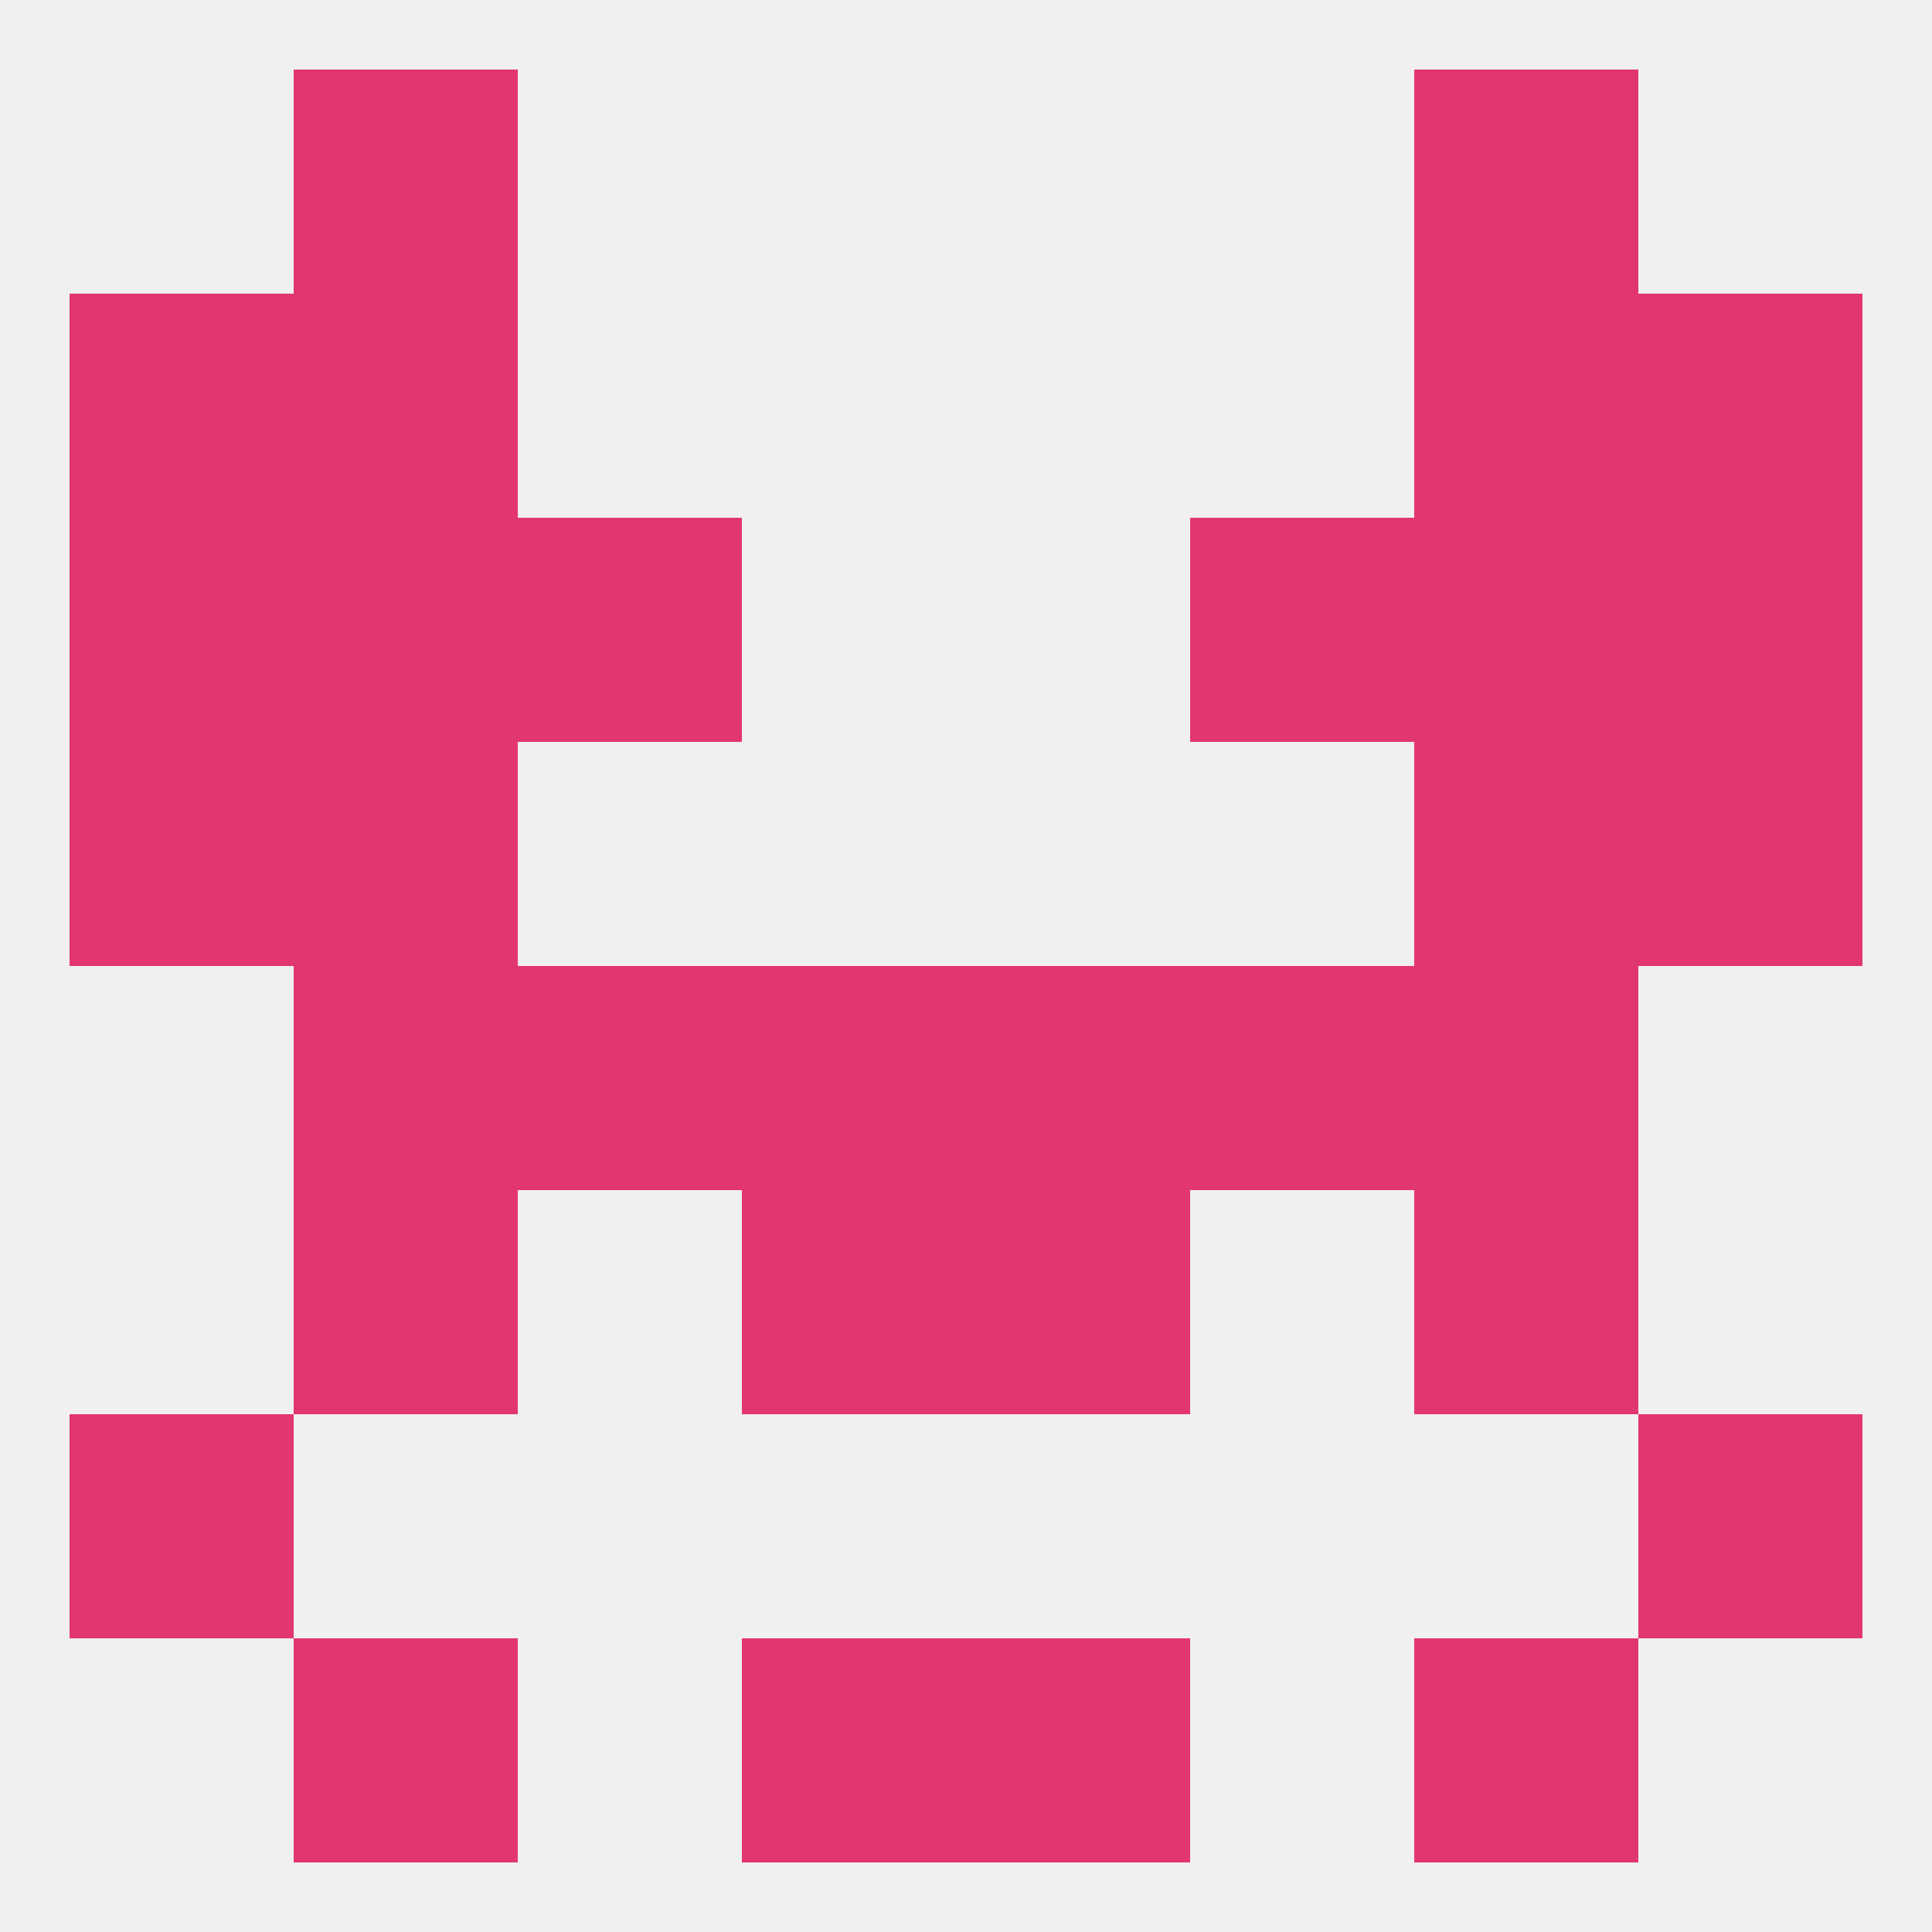
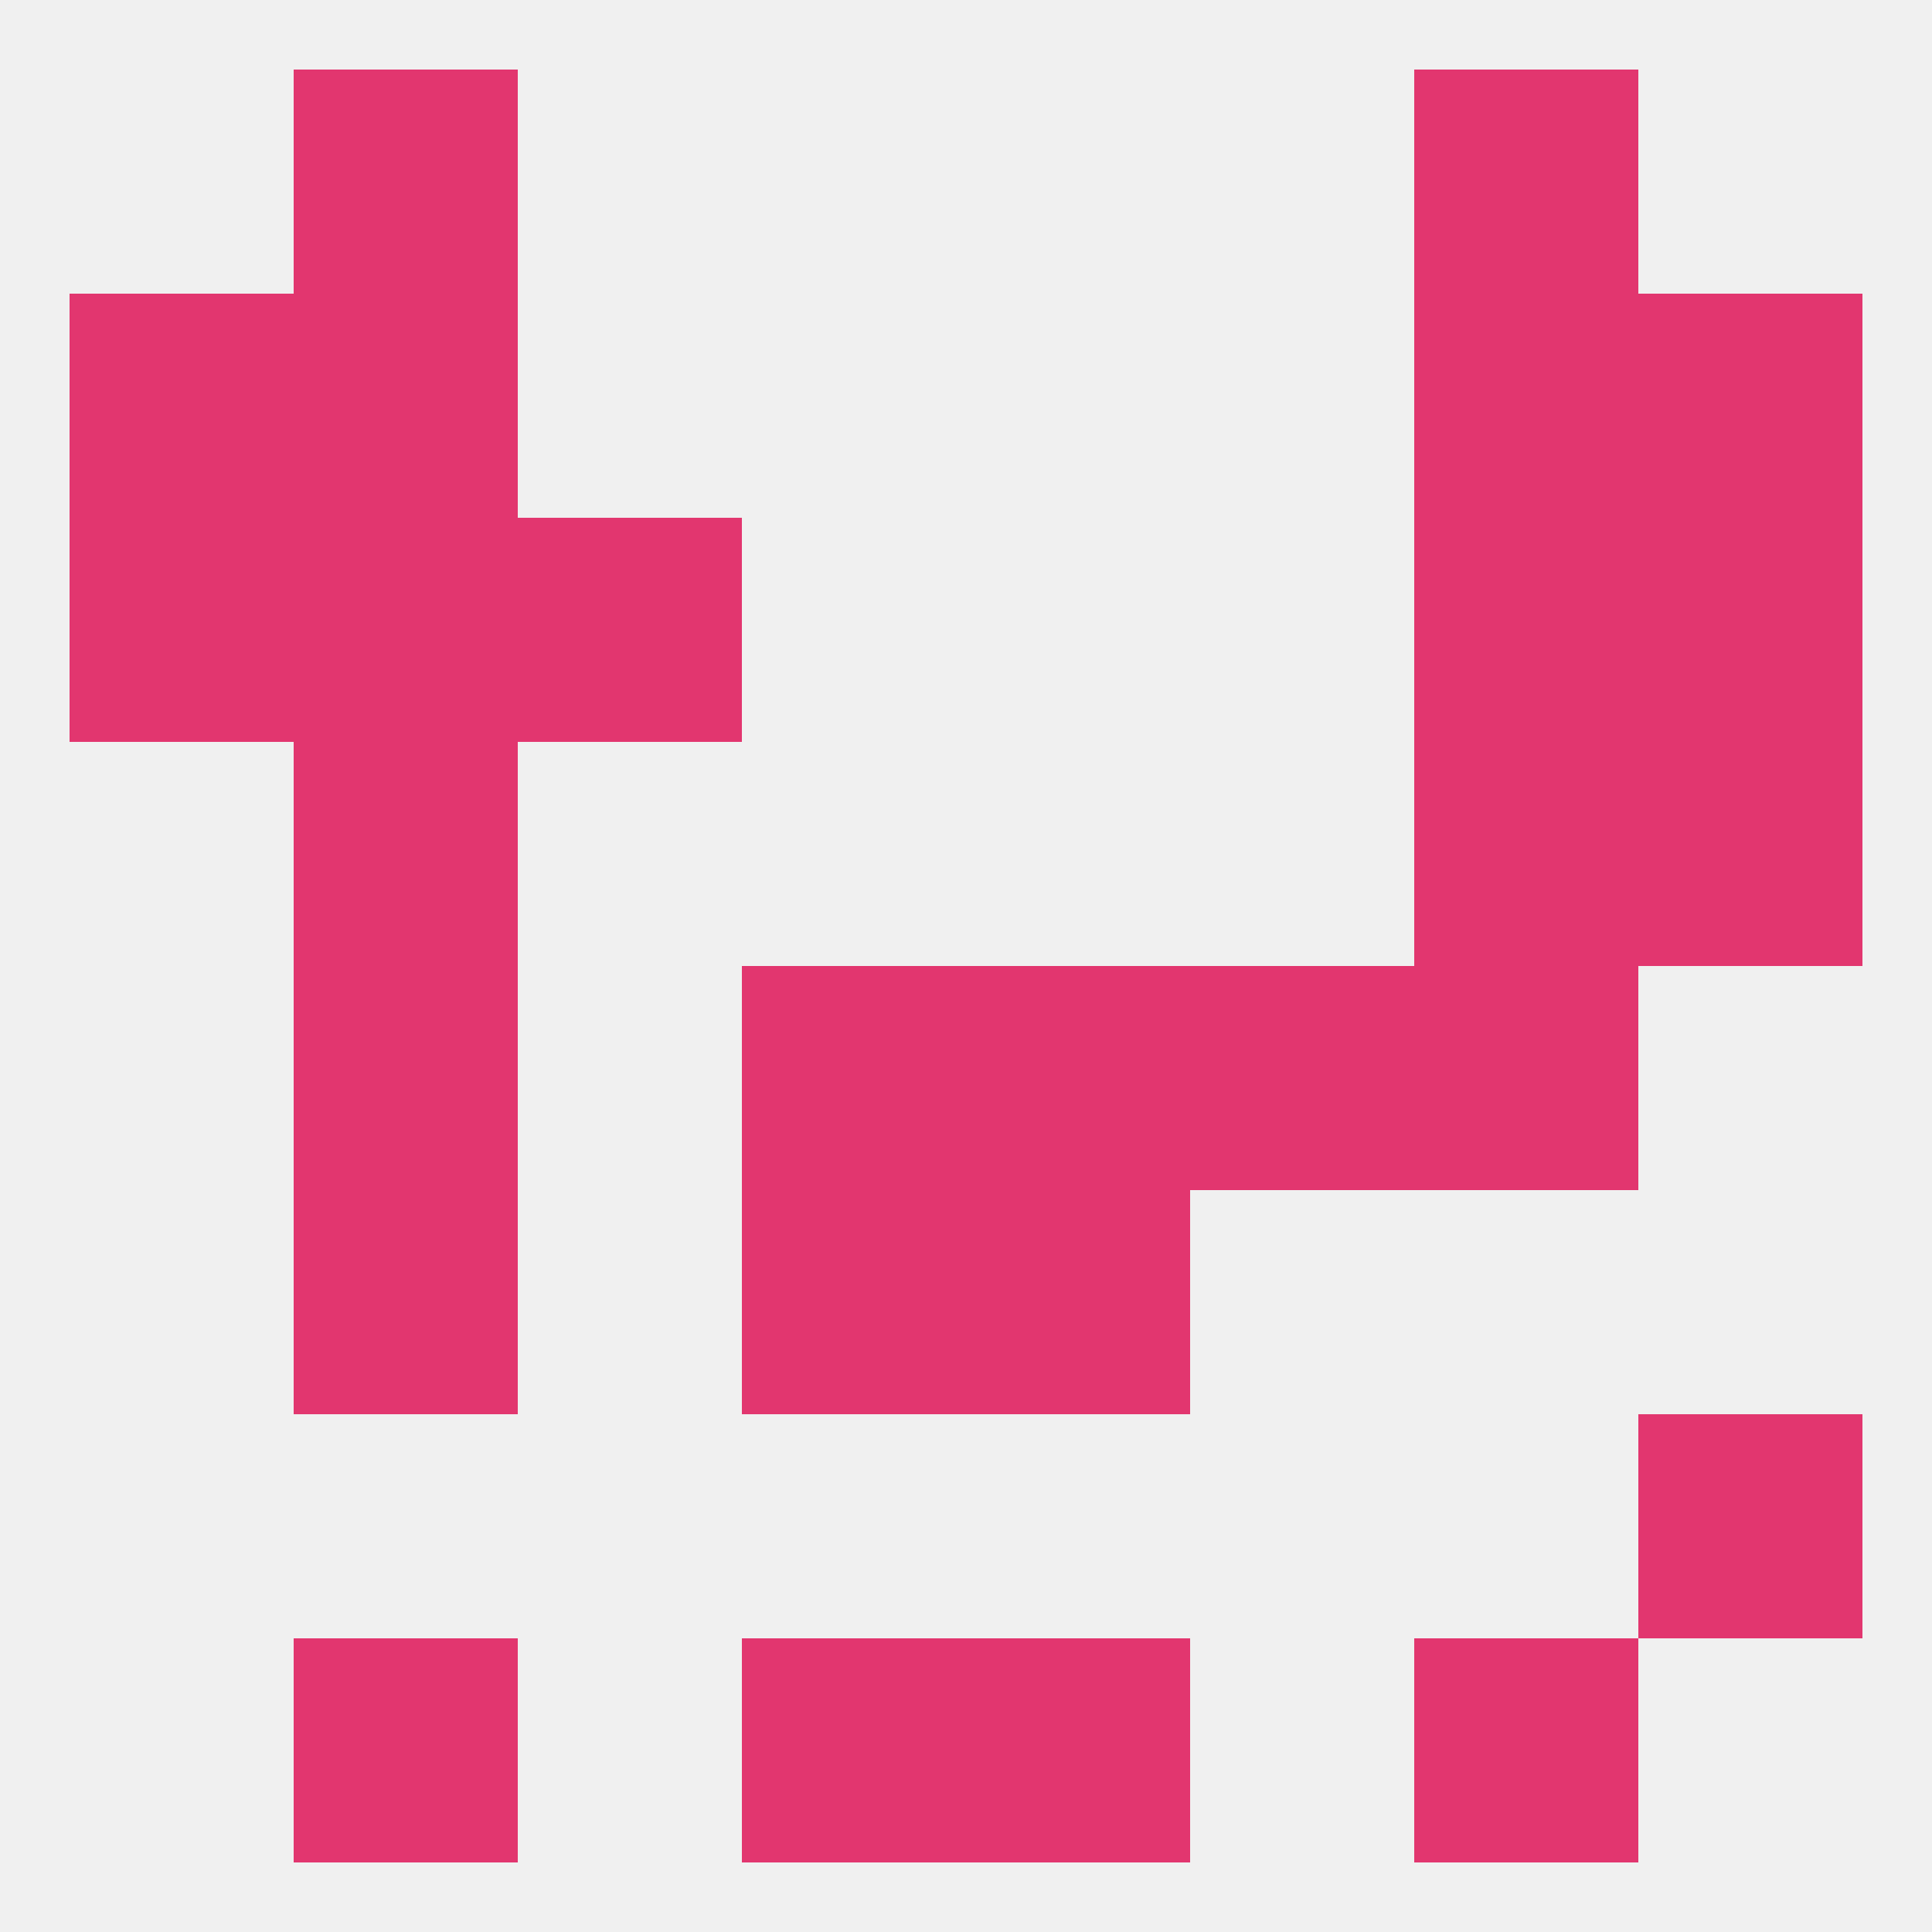
<svg xmlns="http://www.w3.org/2000/svg" version="1.1" baseprofile="full" width="250" height="250" viewBox="0 0 250 250">
  <rect width="100%" height="100%" fill="rgba(240,240,240,255)" />
  <rect x="125" y="154" width="29" height="29" fill="rgba(226,54,111,255)" />
  <rect x="38" y="154" width="29" height="29" fill="rgba(226,54,111,255)" />
-   <rect x="183" y="154" width="29" height="29" fill="rgba(226,54,111,255)" />
  <rect x="96" y="154" width="29" height="29" fill="rgba(226,54,111,255)" />
-   <rect x="9" y="96" width="29" height="29" fill="rgba(226,54,111,255)" />
  <rect x="212" y="96" width="29" height="29" fill="rgba(226,54,111,255)" />
  <rect x="38" y="96" width="29" height="29" fill="rgba(226,54,111,255)" />
  <rect x="183" y="96" width="29" height="29" fill="rgba(226,54,111,255)" />
  <rect x="9" y="67" width="29" height="29" fill="rgba(226,54,111,255)" />
  <rect x="212" y="67" width="29" height="29" fill="rgba(226,54,111,255)" />
  <rect x="38" y="67" width="29" height="29" fill="rgba(226,54,111,255)" />
  <rect x="183" y="67" width="29" height="29" fill="rgba(226,54,111,255)" />
  <rect x="67" y="67" width="29" height="29" fill="rgba(226,54,111,255)" />
-   <rect x="154" y="67" width="29" height="29" fill="rgba(226,54,111,255)" />
  <rect x="9" y="38" width="29" height="29" fill="rgba(226,54,111,255)" />
  <rect x="212" y="38" width="29" height="29" fill="rgba(226,54,111,255)" />
  <rect x="38" y="38" width="29" height="29" fill="rgba(226,54,111,255)" />
  <rect x="183" y="38" width="29" height="29" fill="rgba(226,54,111,255)" />
  <rect x="38" y="9" width="29" height="29" fill="rgba(226,54,111,255)" />
  <rect x="183" y="9" width="29" height="29" fill="rgba(226,54,111,255)" />
  <rect x="38" y="212" width="29" height="29" fill="rgba(226,54,111,255)" />
  <rect x="183" y="212" width="29" height="29" fill="rgba(226,54,111,255)" />
  <rect x="96" y="212" width="29" height="29" fill="rgba(226,54,111,255)" />
  <rect x="125" y="212" width="29" height="29" fill="rgba(226,54,111,255)" />
-   <rect x="9" y="183" width="29" height="29" fill="rgba(226,54,111,255)" />
  <rect x="212" y="183" width="29" height="29" fill="rgba(226,54,111,255)" />
  <rect x="96" y="125" width="29" height="29" fill="rgba(226,54,111,255)" />
  <rect x="125" y="125" width="29" height="29" fill="rgba(226,54,111,255)" />
-   <rect x="67" y="125" width="29" height="29" fill="rgba(226,54,111,255)" />
  <rect x="154" y="125" width="29" height="29" fill="rgba(226,54,111,255)" />
  <rect x="38" y="125" width="29" height="29" fill="rgba(226,54,111,255)" />
  <rect x="183" y="125" width="29" height="29" fill="rgba(226,54,111,255)" />
</svg>